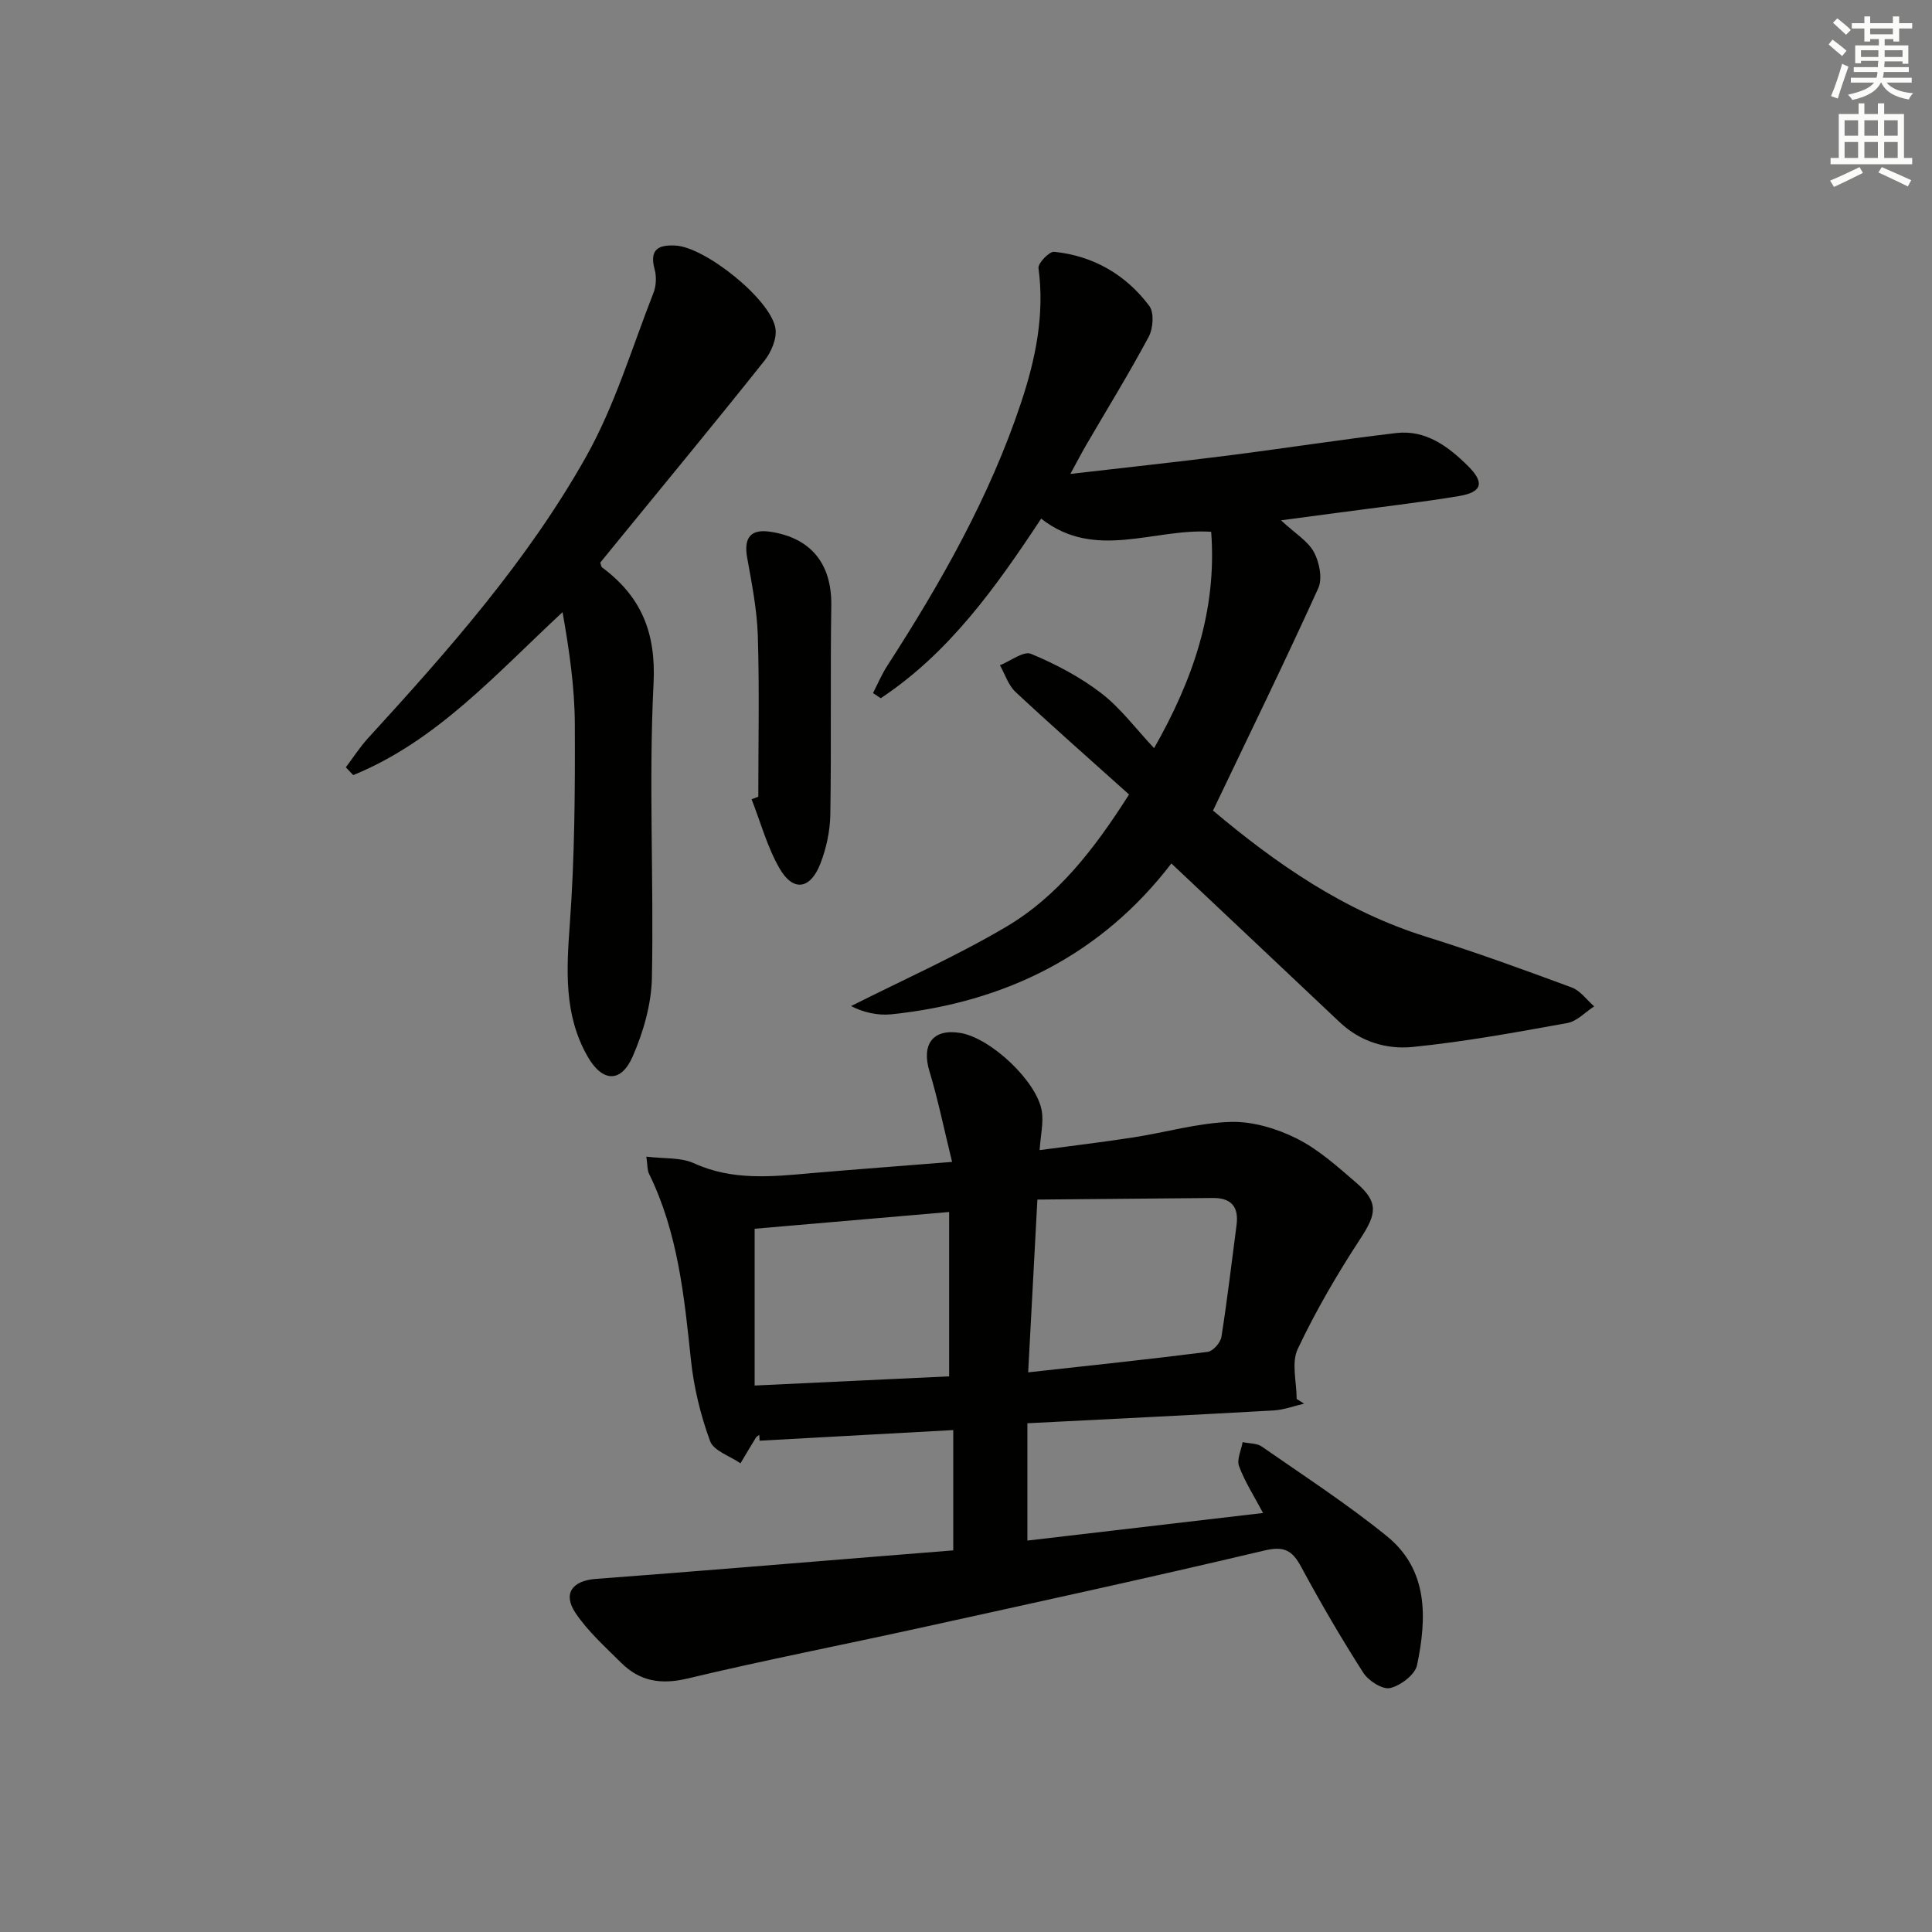
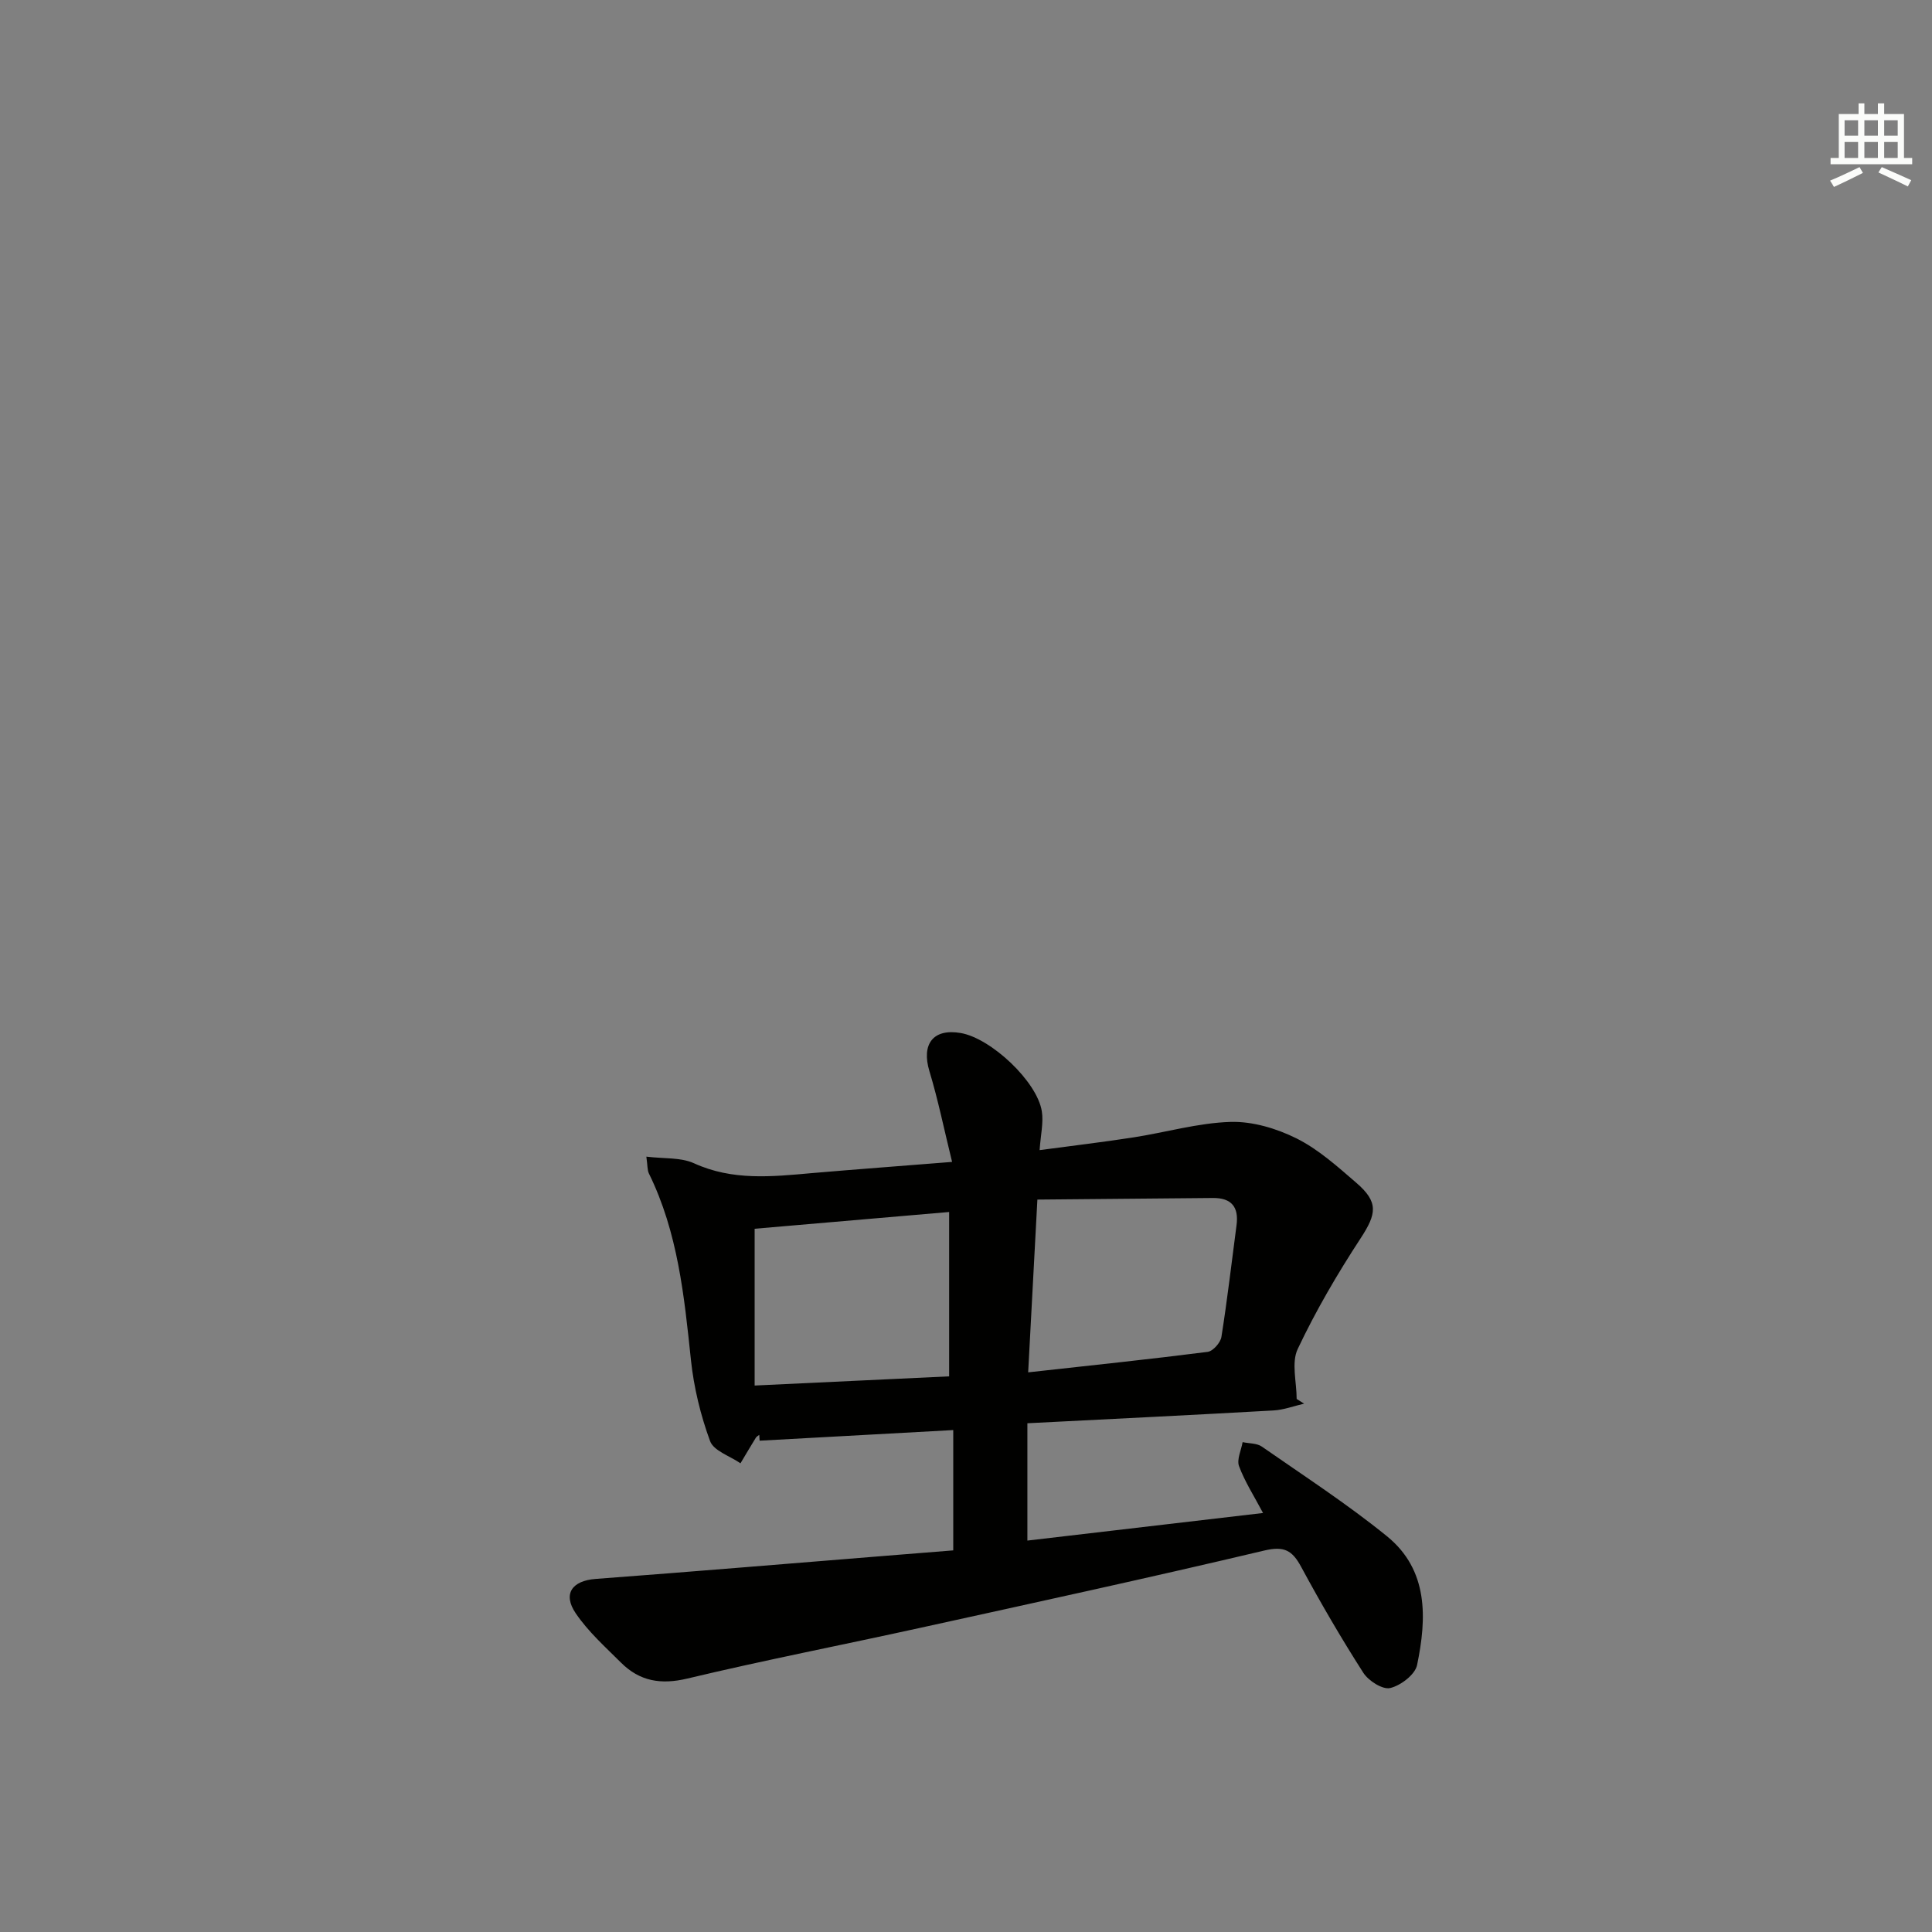
<svg xmlns="http://www.w3.org/2000/svg" enable-background="new 0 0 400 400" viewBox="0 0 400 400">
  <rect x="0" y="0" width="400" height="400" fill="#808080" stroke="none" />
  <g fill="#010100">
    <path d="m197.12 240.56c-1.66-6.73-2.89-12.83-4.69-18.77-1.7-5.61.75-8.89 6.45-7.92 6.29 1.07 15.86 10.05 16.82 16.22.37 2.34-.24 4.84-.46 8.03 6.71-.9 13.08-1.65 19.4-2.63 6.72-1.04 13.38-3 20.11-3.21 4.55-.14 9.53 1.35 13.67 3.41 4.53 2.26 8.48 5.82 12.37 9.18 4.67 4.02 4.24 6.42.89 11.54-4.8 7.34-9.26 14.97-13 22.88-1.35 2.84-.22 6.86-.22 10.35.51.32 1.03.64 1.54.97-2.11.49-4.21 1.29-6.35 1.41-16.76.95-33.53 1.76-50.94 2.65v24.29c16.04-1.88 32.23-3.77 48.79-5.71-1.9-3.58-3.79-6.51-4.97-9.7-.51-1.37.45-3.29.74-4.97 1.34.29 2.94.2 3.98.92 8.72 6.07 17.67 11.88 25.9 18.56 8.62 7 8.26 16.96 6.24 26.67-.41 1.98-3.39 4.25-5.57 4.76-1.57.37-4.49-1.49-5.56-3.16-4.57-7.13-8.84-14.47-12.87-21.93-1.85-3.43-3.52-4.36-7.67-3.37-23.7 5.62-47.51 10.79-71.3 16.02-16.04 3.53-32.17 6.67-48.13 10.48-5.49 1.31-9.86.54-13.71-3.29-3.28-3.27-6.81-6.43-9.38-10.22-2.76-4.06-.71-6.76 4.12-7.12 20.03-1.5 40.04-3.18 60.06-4.79 4.61-.37 9.22-.74 13.98-1.12 0-8.45 0-16.4 0-24.91-13.52.74-26.8 1.47-40.09 2.2-.02-.4-.05-.81-.07-1.21-.25.2-.57.35-.72.61-1.08 1.75-2.12 3.52-3.17 5.28-2.18-1.51-5.56-2.57-6.3-4.61-1.97-5.37-3.36-11.1-3.96-16.79-1.39-13.24-2.71-26.42-8.7-38.6-.34-.69-.26-1.58-.53-3.49 3.62.45 7.1.12 9.86 1.37 7.99 3.65 16.14 2.78 24.4 2.04 9.08-.78 18.17-1.45 29.04-2.32zm15.75 43.57c13.12-1.45 25.16-2.71 37.16-4.24 1.1-.14 2.66-1.9 2.85-3.09 1.22-7.68 2.11-15.42 3.13-23.13.5-3.76-1.03-5.68-4.91-5.64-12.06.12-24.12.22-36.32.33-.67 12.41-1.26 23.63-1.91 35.77zm-16.36-33.2c-13.79 1.19-27.14 2.34-40.27 3.47v32.46c13.89-.65 26.93-1.27 40.27-1.9 0-11.44 0-22.34 0-34.03z" />
-     <path d="m242.52 178.77c-14.43 18.83-34.22 28.75-57.96 31.23-2.83.29-5.76-.38-8.36-1.7 10.72-5.41 21.74-10.3 32.06-16.38 10.63-6.27 18.17-15.91 25.5-27.43-7.87-7.07-15.79-14.03-23.5-21.22-1.5-1.4-2.18-3.67-3.23-5.54 2.18-.86 4.88-3 6.43-2.36 5.1 2.12 10.15 4.78 14.52 8.13 4.01 3.08 7.13 7.32 10.96 11.4 7.95-13.98 13.06-28.39 11.82-44.8-11.86-.79-23.97 6.07-35.2-2.72-9.4 14.25-19.09 27.82-33.21 37.18-.53-.36-1.06-.71-1.6-1.07.97-1.88 1.79-3.86 2.94-5.63 11.12-17.22 21.22-34.99 27.72-54.52 2.98-8.95 4.9-18.18 3.6-27.82-.14-1.02 2.23-3.49 3.24-3.39 8.12.84 14.84 4.73 19.7 11.21 1.03 1.38.8 4.66-.12 6.38-4.07 7.61-8.61 14.97-12.96 22.44-.98 1.69-1.88 3.43-3.26 5.96 11.4-1.32 21.93-2.45 32.42-3.78 11.68-1.48 23.32-3.3 35.02-4.68 6.16-.73 10.83 2.8 14.9 6.84 3.49 3.46 2.89 5.42-1.92 6.21-8.19 1.35-16.45 2.29-24.67 3.4-3.56.48-7.13.95-12.14 1.62 2.95 2.73 5.57 4.29 6.82 6.59 1.13 2.09 1.8 5.47.89 7.47-6.93 15.27-14.3 30.34-21.79 46.03 12.98 10.93 27.13 20.81 44.14 26.12 10.15 3.17 20.15 6.81 30.12 10.5 1.79.66 3.12 2.58 4.66 3.92-1.85 1.19-3.57 3.09-5.57 3.45-10.62 1.92-21.26 3.87-31.98 4.95-5.43.55-10.88-1.08-15.16-5.14-11.47-10.85-22.98-21.68-34.83-32.85z" />
-     <path d="m71.6 158.86c1.53-2.02 2.9-4.17 4.6-6.03 16.65-18.2 33.03-36.73 45.15-58.29 5.95-10.58 9.48-22.53 13.95-33.92.57-1.45.64-3.36.23-4.87-1.11-4.1.76-5.11 4.34-4.91 6.14.33 19.71 11.13 20.68 17.17.33 2.07-.88 4.9-2.28 6.67-9.95 12.5-20.13 24.82-30.24 37.2-1.26 1.55-2.52 3.1-3.75 4.6.15.42.17.85.39 1.01 8.08 6.01 11.17 13.45 10.64 24.01-1.02 20.27.07 40.63-.34 60.95-.11 5.46-1.76 11.18-3.96 16.24-2.41 5.56-6.28 5.4-9.34.07-4.95-8.63-4.39-17.94-3.69-27.54 1-13.72 1.09-27.52 1.03-41.28-.03-7.7-1.16-15.39-2.54-23.2-13.8 12.8-26.04 26.68-43.34 33.74-.51-.55-1.02-1.09-1.53-1.62z" />
-     <path d="m157 164.95c0-11.1.24-22.22-.1-33.31-.17-5.42-1.25-10.84-2.21-16.2-.73-4.07.71-5.94 4.69-5.36 8.57 1.24 12.86 6.71 12.73 15.3-.22 14.42.03 28.85-.2 43.27-.06 3.4-.82 6.96-2.05 10.14-2.08 5.37-5.65 5.89-8.46 1.01-2.55-4.42-3.91-9.52-5.79-14.32.46-.18.92-.36 1.39-.53z" />
  </g>
-   <path d="m378.6 9.2.8-1c.9.7 1.9 1.4 2.9 2.3l-.9 1.1c-1.1-.9-2-1.7-2.8-2.4zm.5 10.7c.9-2.1 1.6-4.3 2.3-6.7.4.2.8.4 1.3.6-.7 2.1-1.5 4.2-2.2 6.6zm.4-15.2.9-.9c1 .8 2 1.6 2.8 2.4l-1 1c-1-.9-1.9-1.8-2.7-2.5zm12.5-1.3h1.2v1.4h2.7v1.1h-2.7v2.7h-1.2v-.5h-1.8v1.3h4.9v3.8h-1.2v-.5h-3.7c0 .4-.1.9-.1 1.2h5.1v1h-5.2c0 .5-.1.9-.2 1.2h6v1h-5.2c1.1 1.3 2.9 2 5.5 2.2-.4.4-.7.8-.9 1.3-2.9-.5-4.8-1.6-5.7-3.5h-.1c-.8 1.7-2.7 2.9-5.9 3.6-.2-.4-.6-.8-.9-1.1 2.8-.6 4.6-1.4 5.4-2.5h-4.8v-1h5.3c.1-.3.2-.7.2-1.2h-4.9v-1h5c0-.4 0-.8.1-1.3h-3.6v.5h-1.2v-3.7h4.9v-1.3h-1.8v.5h-1.2v-2.7h-2.6v-1.1h2.6v-1.4h1.2v1.4h4.7v-1.4zm-6.7 8.4h3.6c0-.4 0-.9 0-1.4h-3.6zm1.9-4.7h4.7v-1.2h-4.7zm6.7 3.3h-3.7v1.4h3.7z" fill="#fbfcfa" />
  <path d="m384.7 21.4h1.3v2.2h2.8v-2.2h1.3v2.2h4.1v9.1h1.7v1.3h-16.9v-1.3h1.7v-9.1h4.1v-2.2zm.3 13.2.7 1.2c-1.8.9-3.8 1.9-6 2.9-.2-.4-.5-.8-.8-1.3 2.4-1 4.4-2 6.1-2.8zm-3.1-6.5h2.8v-3.2h-2.8zm0 4.6h2.8v-3.3h-2.8zm4.1-4.6h2.8v-3.2h-2.8zm0 4.6h2.8v-3.3h-2.8v3.2zm3.6 1.9c2.1.9 4.1 1.8 6.1 2.7l-.7 1.3c-2.2-1.1-4.2-2-6.1-2.9zm3.3-9.7h-2.8v3.2h2.8zm-2.8 7.8h2.8v-3.3h-2.8z" fill="#fbfcfa" />
</svg>